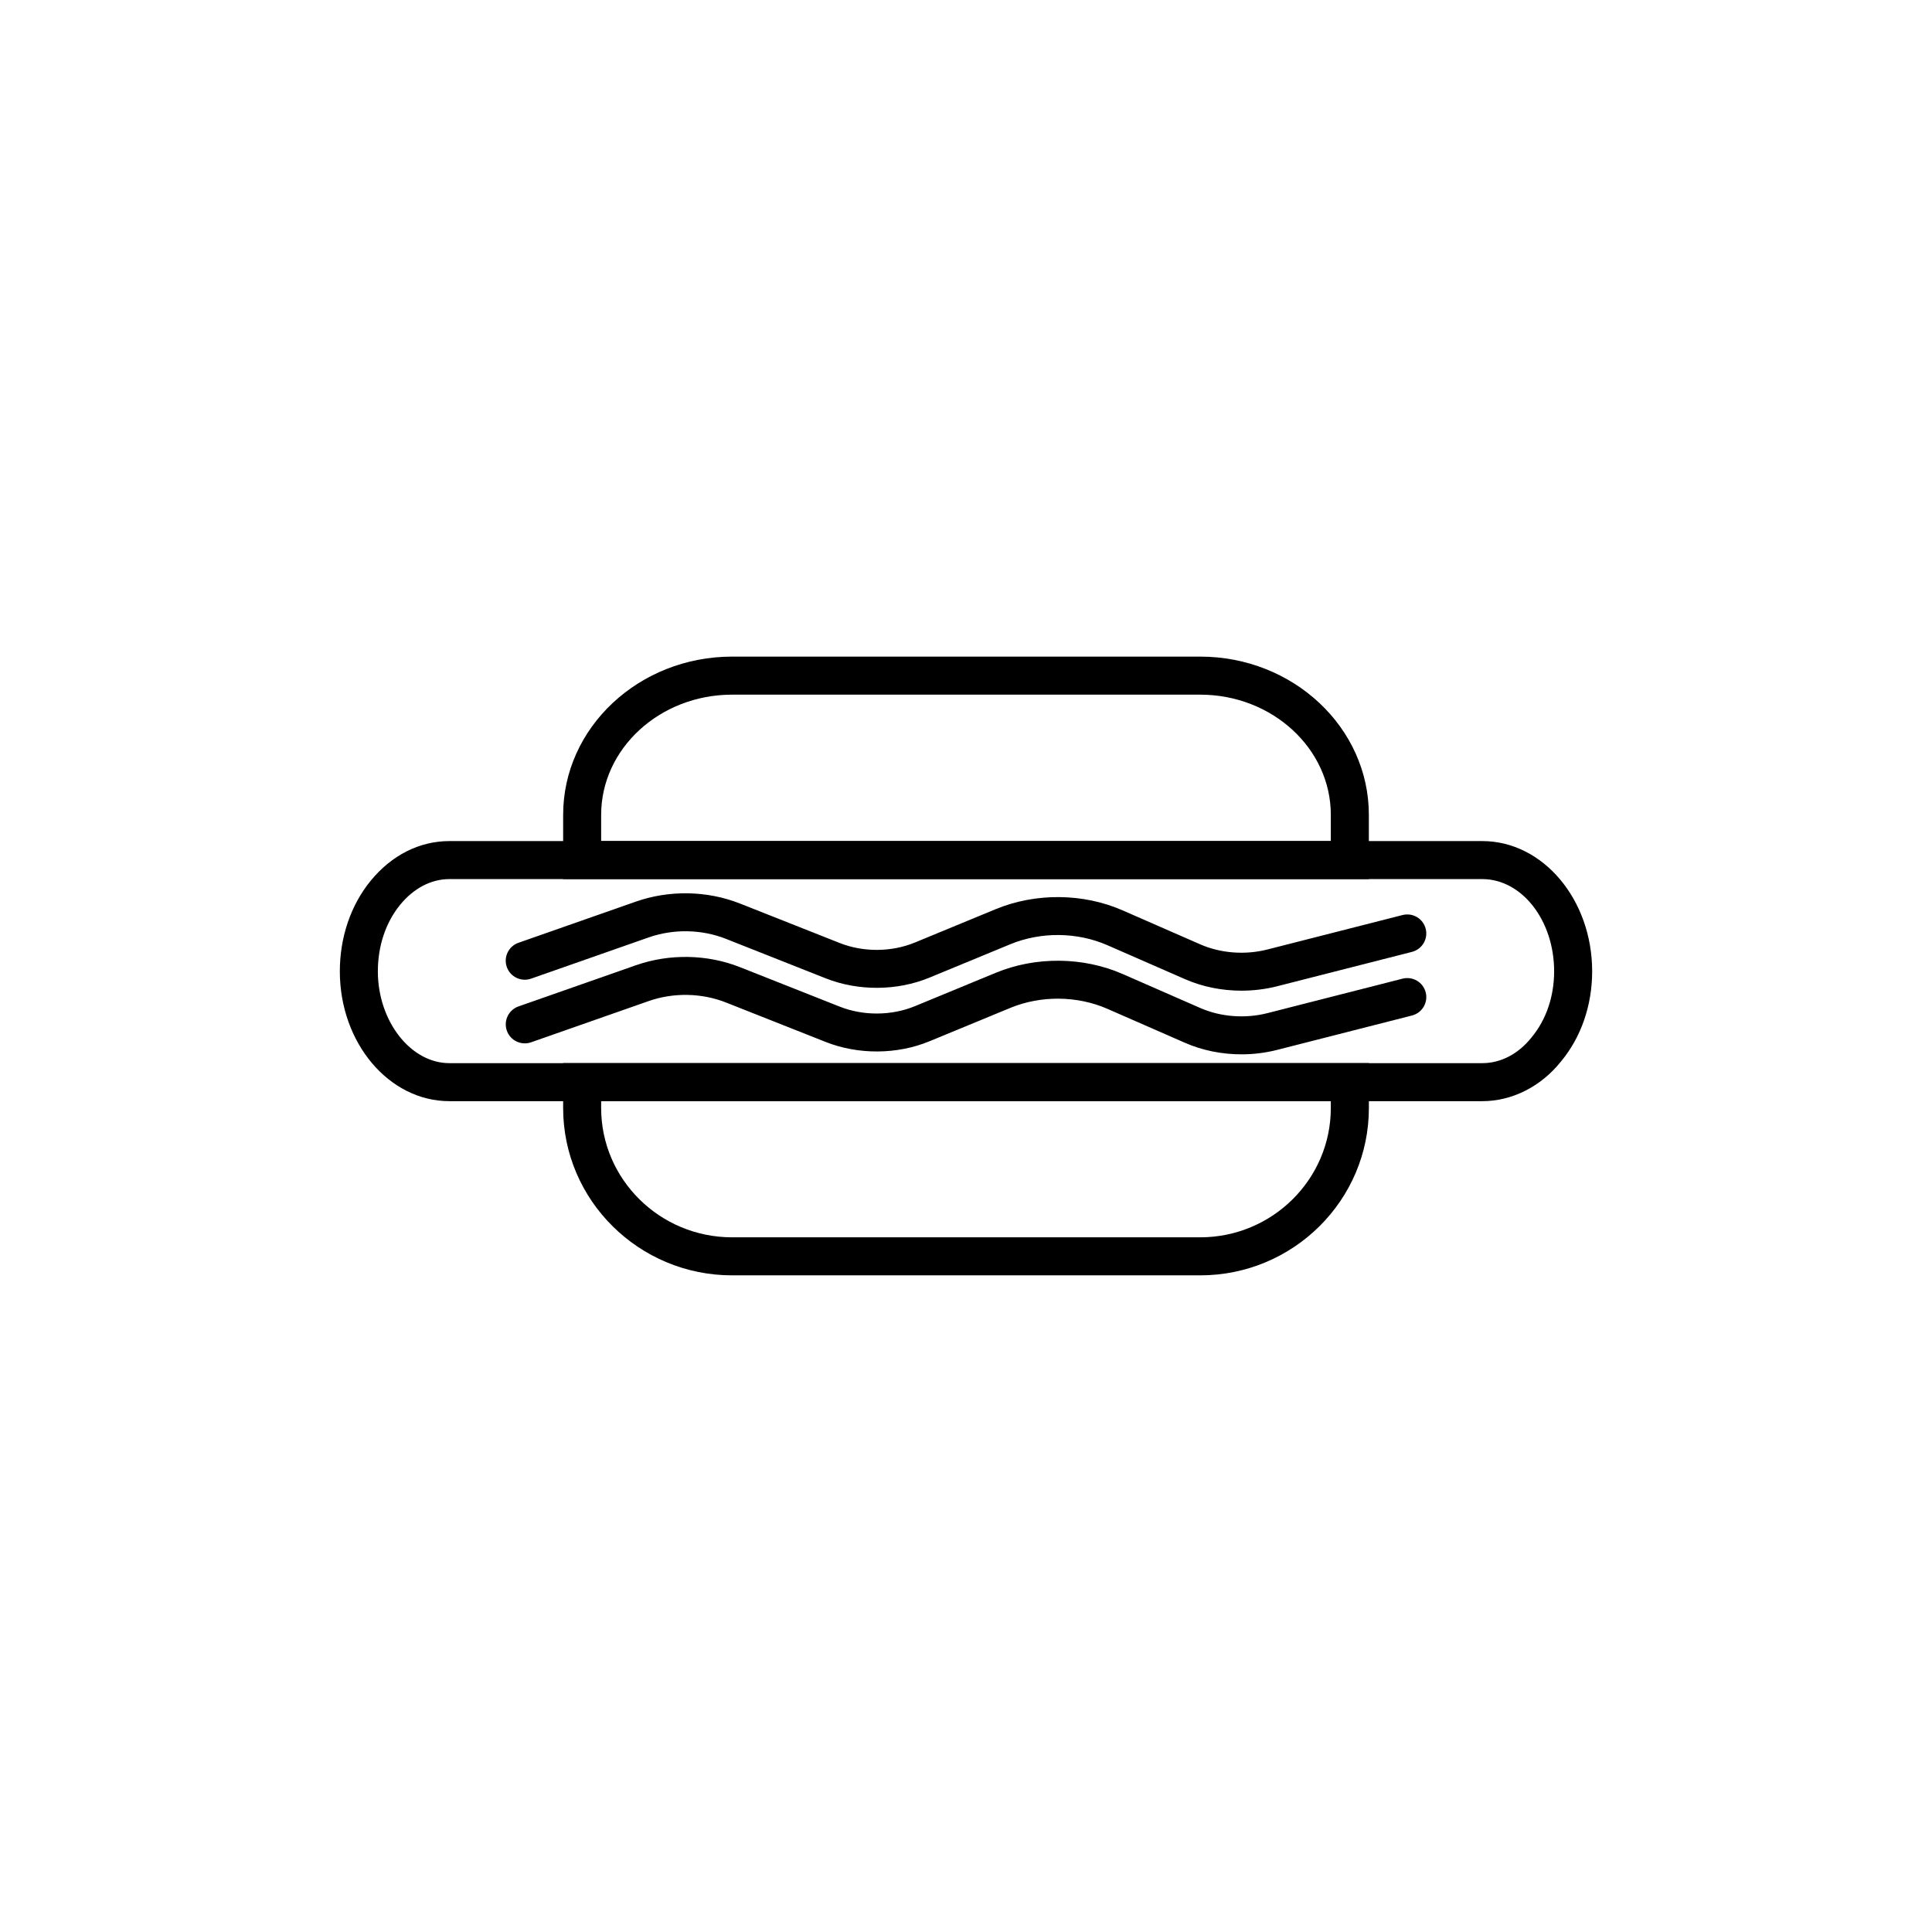
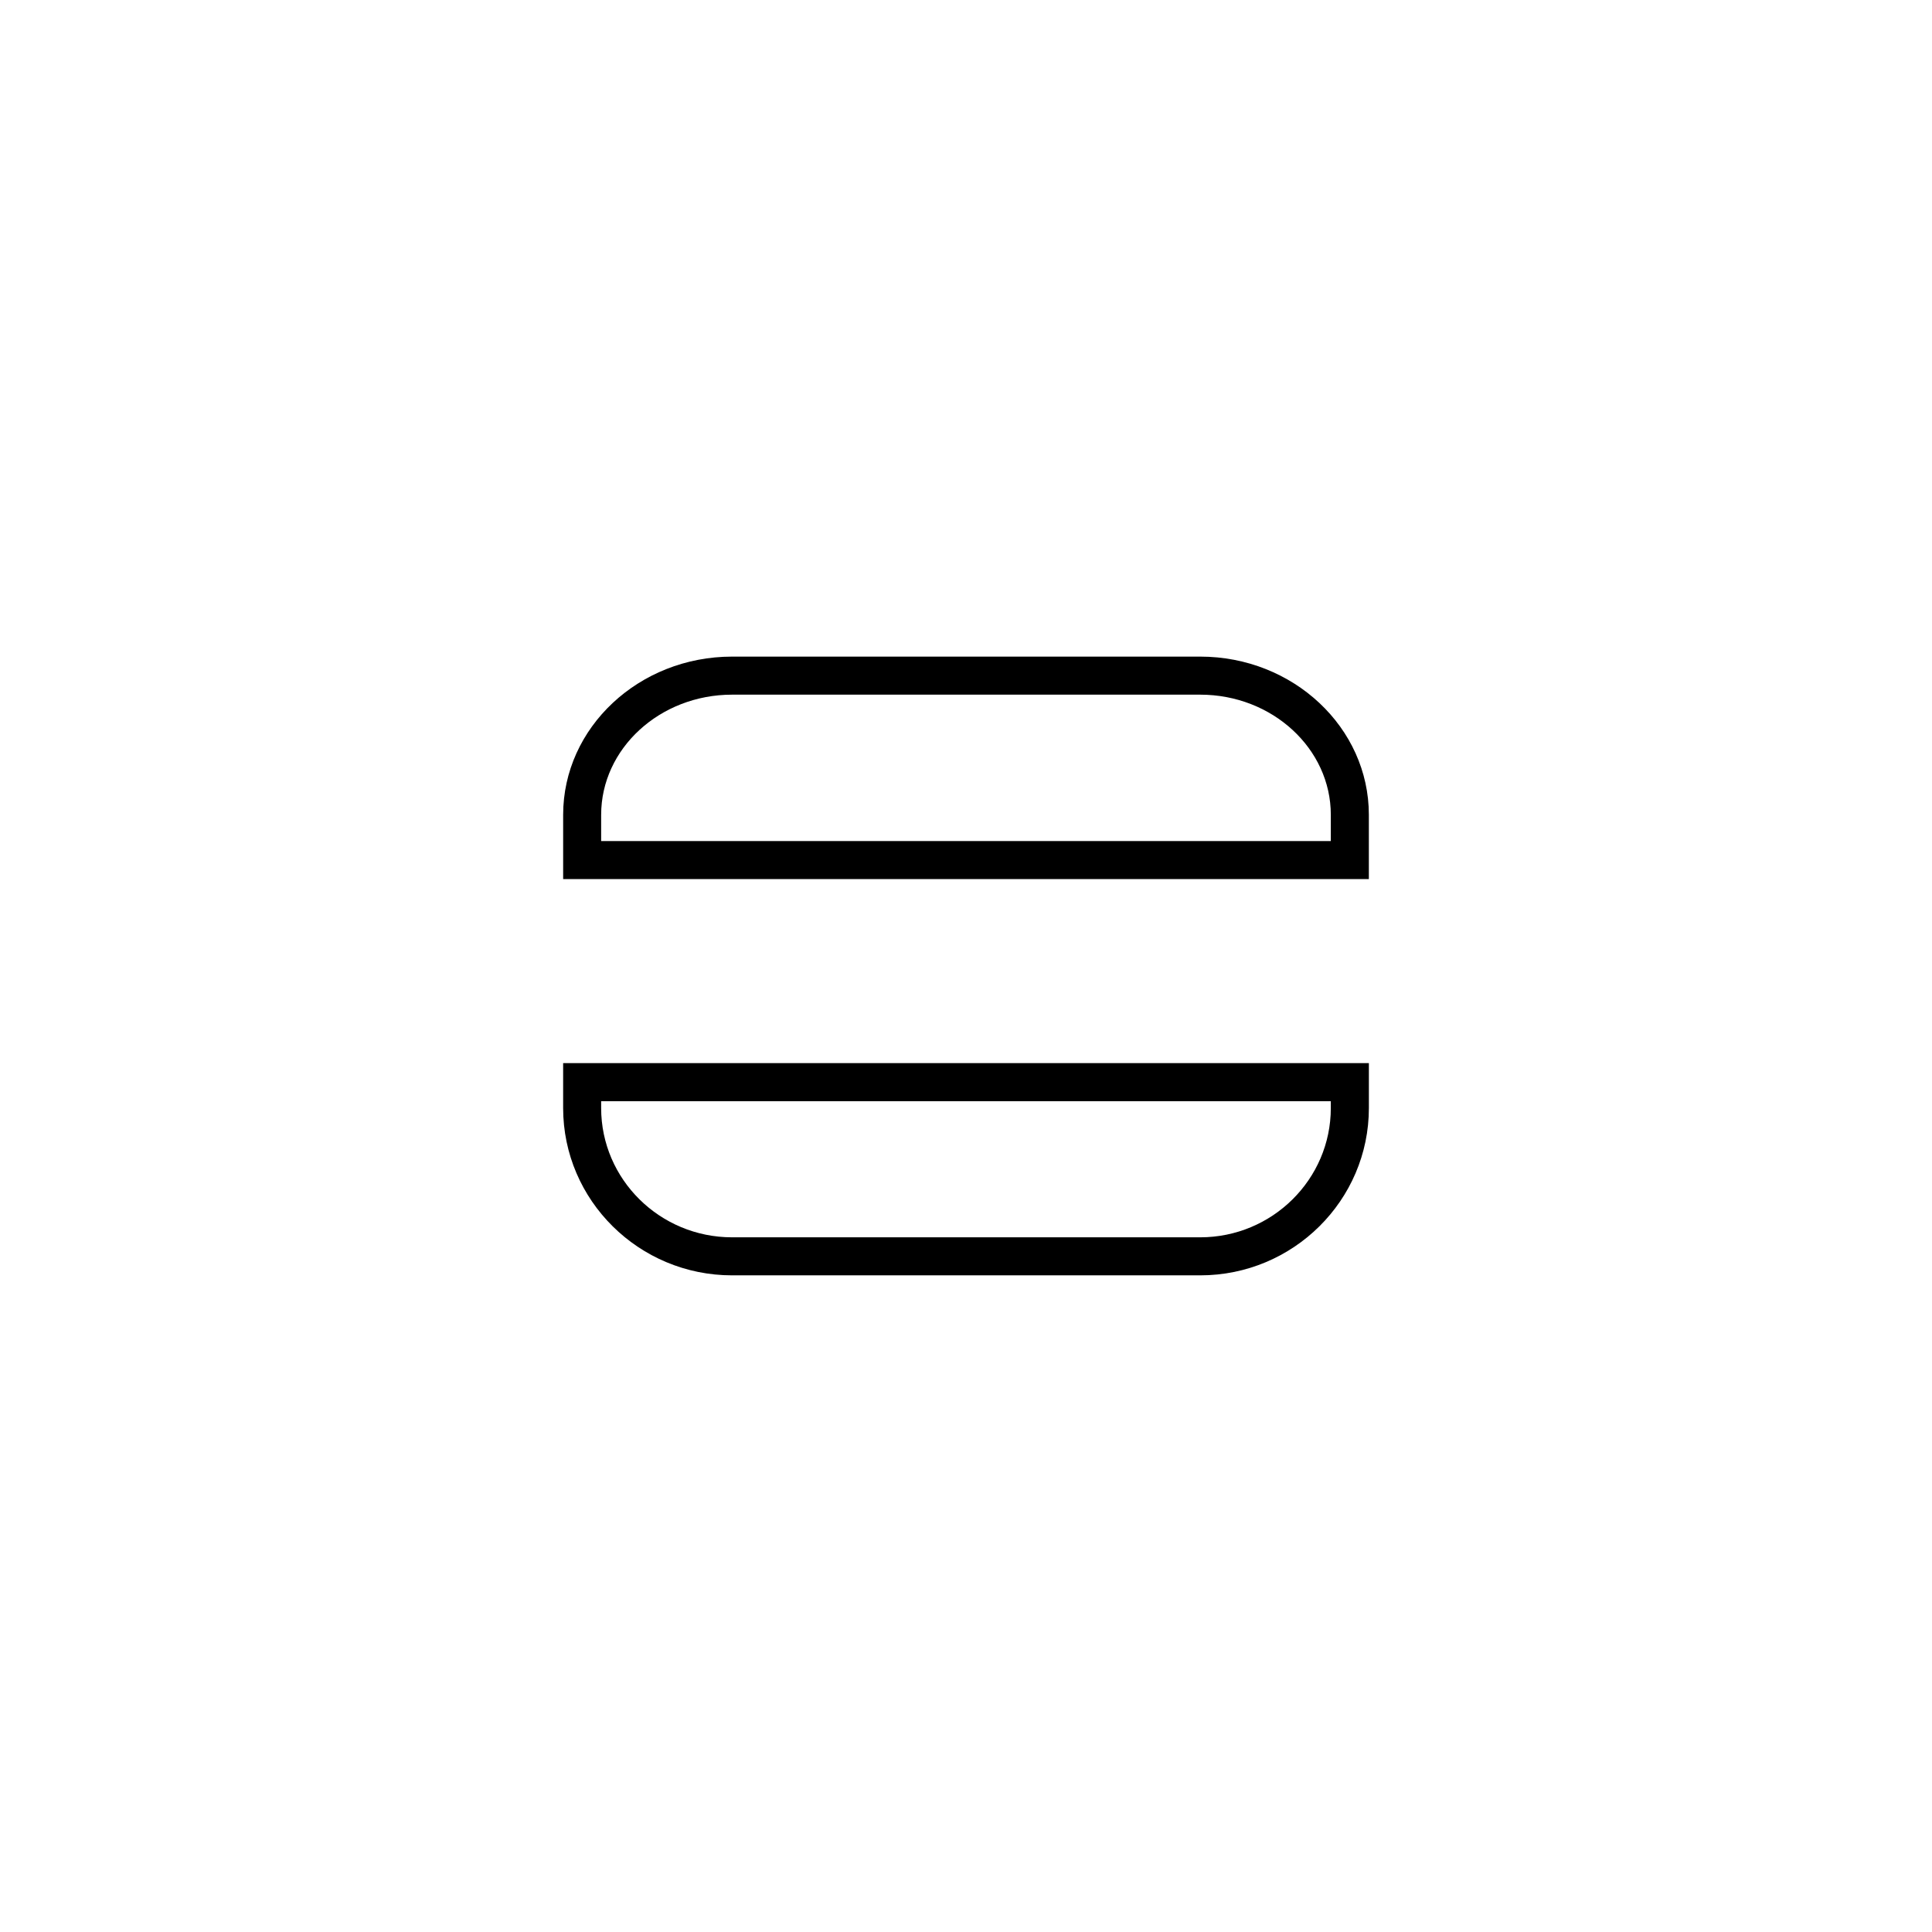
<svg xmlns="http://www.w3.org/2000/svg" fill="#000000" width="800px" height="800px" version="1.1" viewBox="144 144 512 512">
  <g>
    <path d="m506.76 376.97h-213.52v-17.039c0-23.113 20.082-41.922 44.773-41.922h124.06c24.641 0 44.688 18.809 44.688 41.922zm-203.45-10.074h193.37v-6.961c0-17.559-15.527-31.844-34.613-31.844h-124.06c-19.133 0-34.695 14.285-34.695 31.844z" />
    <path d="m462.07 481.98h-124.06c-24.688 0-44.773-19.891-44.773-44.336v-11.902h213.53v11.902c0 24.445-20.047 44.336-44.691 44.336zm-158.76-46.16v1.824c0 18.891 15.566 34.258 34.695 34.258h124.06c19.086 0 34.613-15.367 34.613-34.258v-1.824z" />
-     <path d="m536.83 435.82h-273.75c-16.004 0-29.02-15.438-29.02-34.41 0-9.02 2.894-17.531 8.148-23.969 5.555-6.801 12.965-10.547 20.875-10.547h273.75c16.051 0 29.105 15.484 29.105 34.516 0 9.012-2.934 17.5-8.266 23.902-5.324 6.648-12.945 10.508-20.844 10.508zm-273.75-58.852c-4.824 0-9.465 2.43-13.066 6.844-3.789 4.644-5.879 10.895-5.879 17.598 0 13.191 8.676 24.336 18.945 24.336h273.75c4.894 0 9.523-2.414 13.035-6.805 3.887-4.672 5.996-10.867 5.996-17.531 0-13.477-8.535-24.441-19.031-24.441z" />
-     <path d="m473 406.54c-5.18 0-10.344-1.027-14.949-3.047l-20.59-9.008c-8.004-3.504-17.617-3.598-25.73-0.246l-21.41 8.84c-8.574 3.543-18.859 3.613-27.508 0.188l-26.41-10.453c-6.461-2.559-13.949-2.695-20.547-0.371l-31.125 10.914c-2.625 0.91-5.504-0.465-6.422-3.086-0.922-2.629 0.461-5.5 3.086-6.422l31.125-10.914c8.859-3.106 18.914-2.918 27.594 0.516l26.41 10.453c6.273 2.488 13.734 2.434 19.957-0.133l21.41-8.84c10.594-4.367 23.164-4.25 33.617 0.328l20.586 9.012c5.406 2.367 11.891 2.859 17.797 1.352l35.805-9.129c2.715-0.684 5.438 0.945 6.129 3.637 0.688 2.695-0.941 5.438-3.637 6.129l-35.805 9.129c-3.055 0.77-6.223 1.152-9.383 1.152z" />
-     <path d="m473 423.41c-5.176 0-10.34-1.027-14.945-3.047l-20.586-9.012c-7.996-3.5-17.621-3.59-25.73-0.246l-21.41 8.84c-8.574 3.543-18.859 3.609-27.508 0.188l-26.41-10.453c-6.461-2.555-13.949-2.695-20.547-0.371l-31.125 10.914c-2.625 0.91-5.504-0.461-6.422-3.086-0.922-2.629 0.461-5.5 3.086-6.422l31.125-10.914c8.859-3.109 18.914-2.922 27.594 0.516l26.41 10.453c6.273 2.484 13.734 2.434 19.957-0.133l21.41-8.84c10.594-4.371 23.16-4.246 33.613 0.328l20.586 9.012c5.402 2.363 11.887 2.856 17.797 1.352l35.805-9.133c2.715-0.68 5.438 0.945 6.129 3.637 0.688 2.695-0.941 5.438-3.637 6.129l-35.805 9.129c-3.055 0.777-6.227 1.16-9.387 1.16z" />
  </g>
</svg>